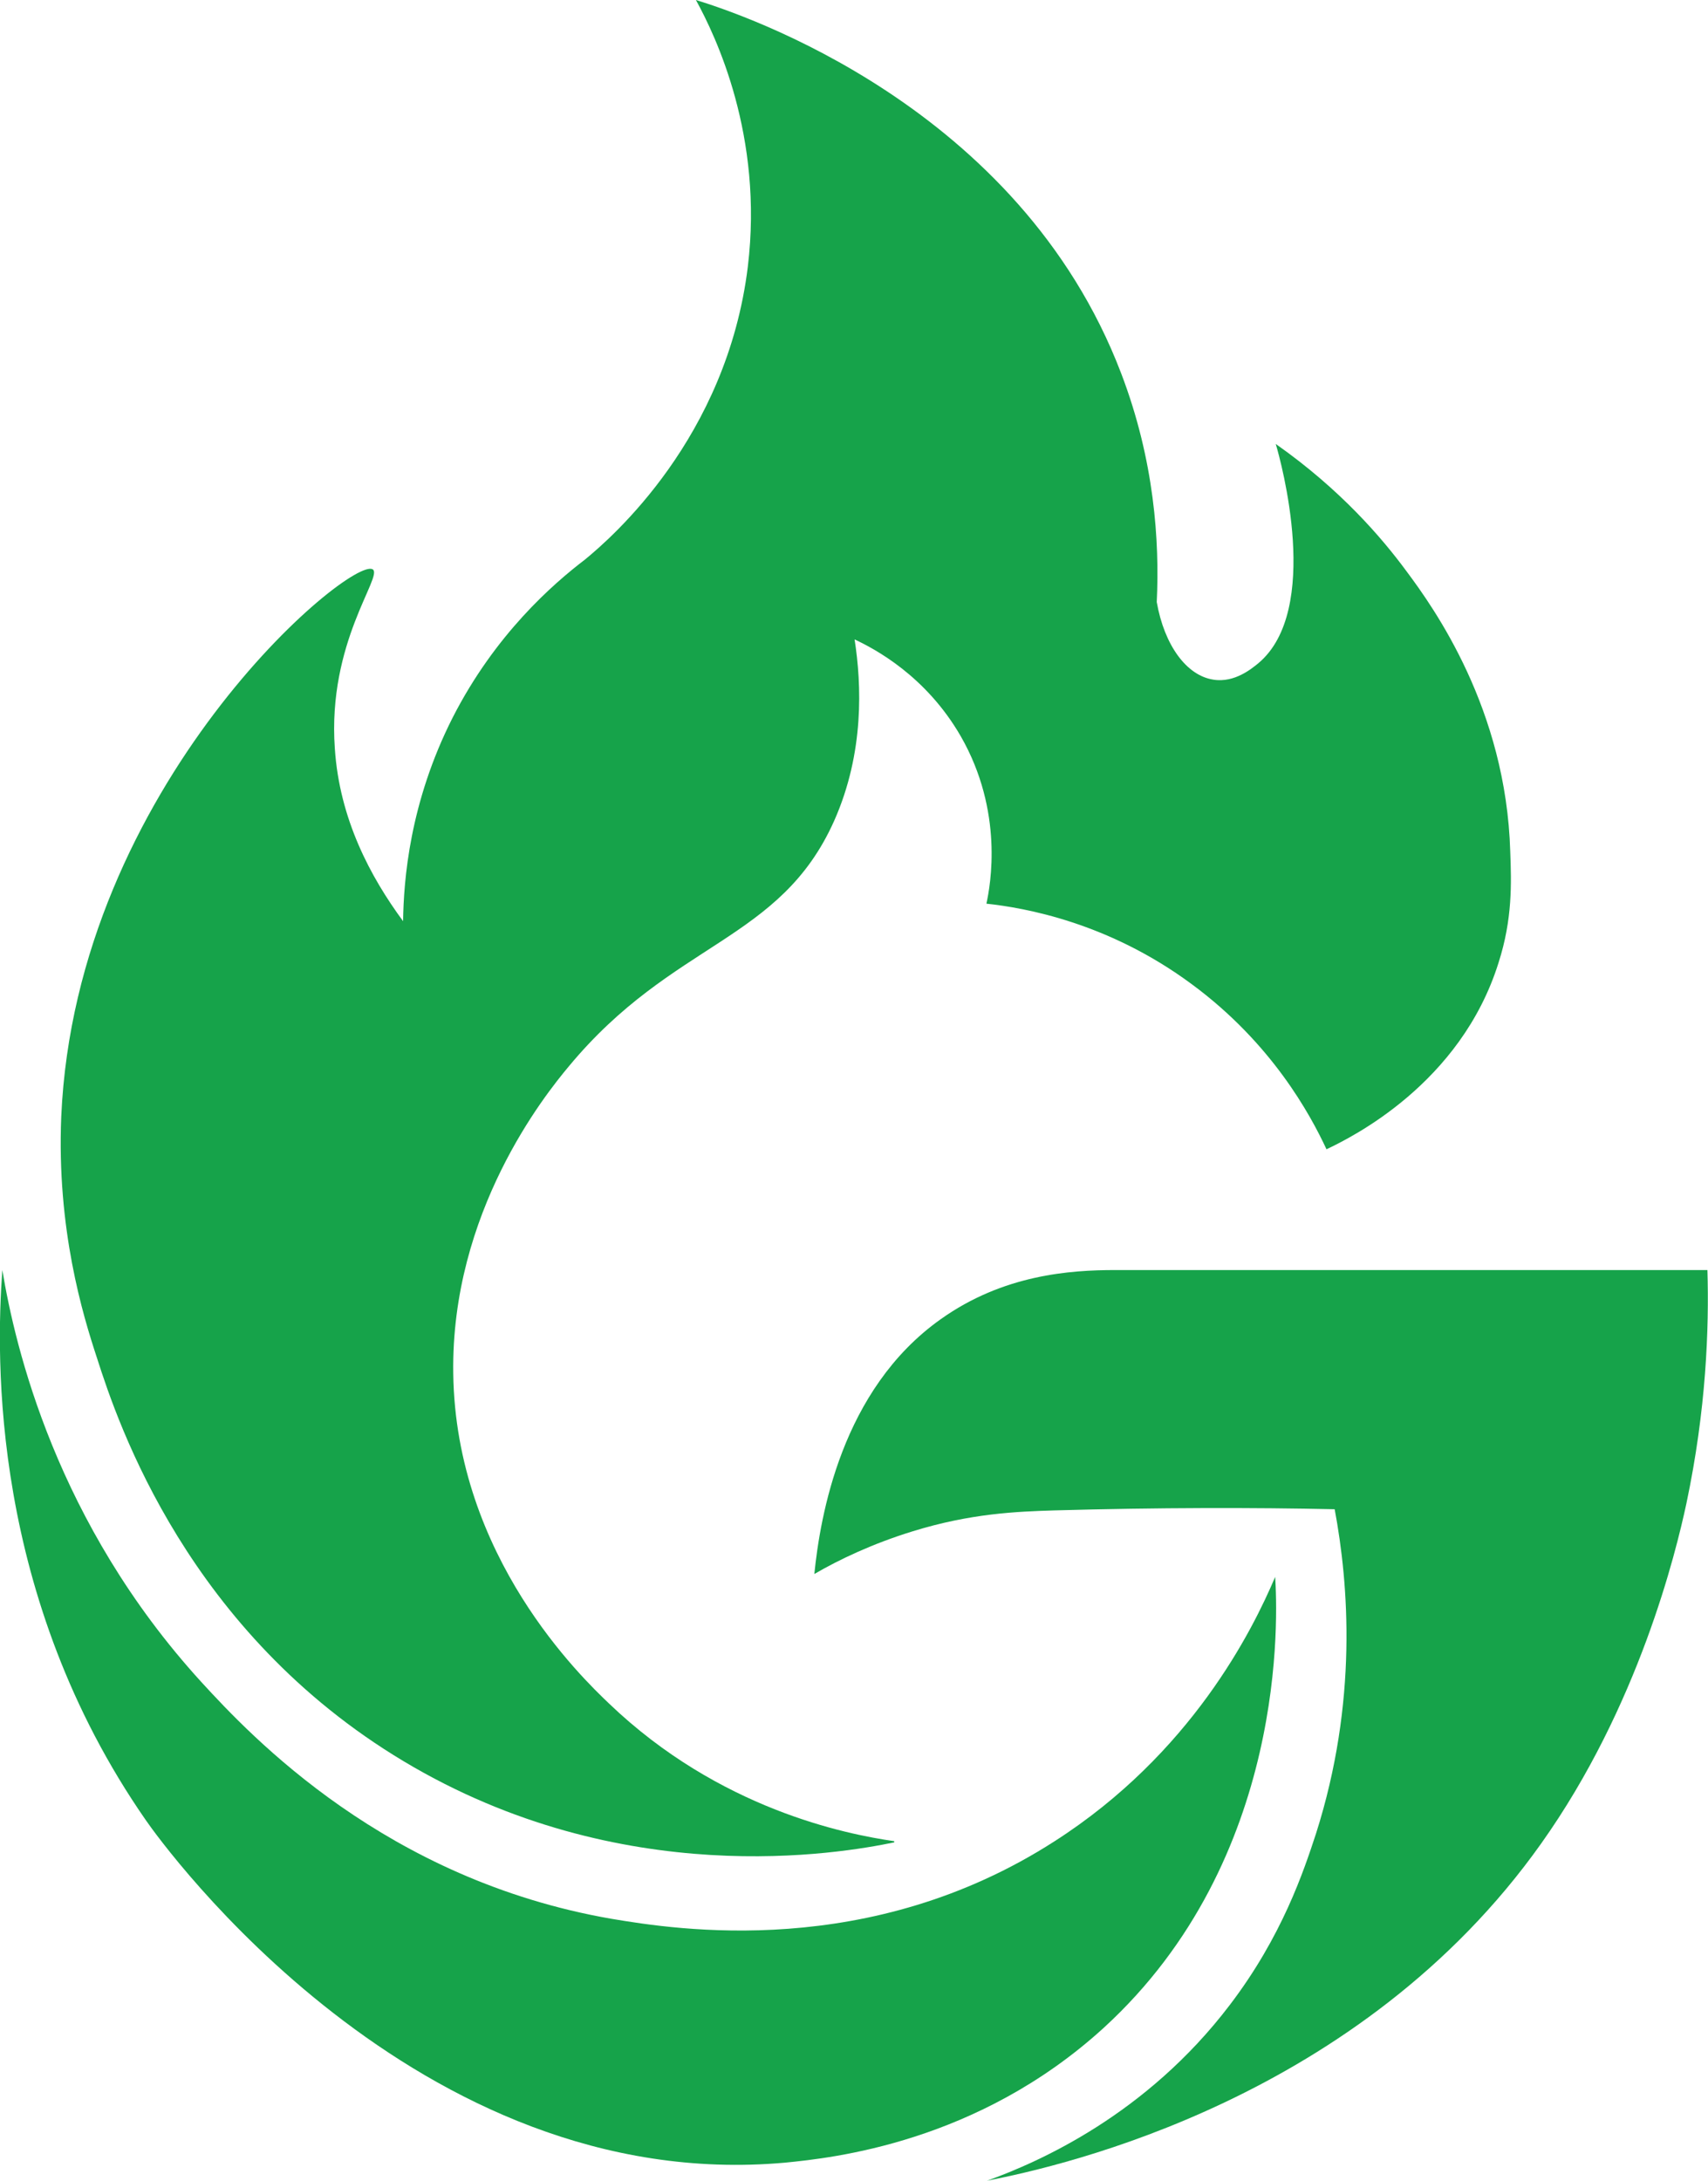
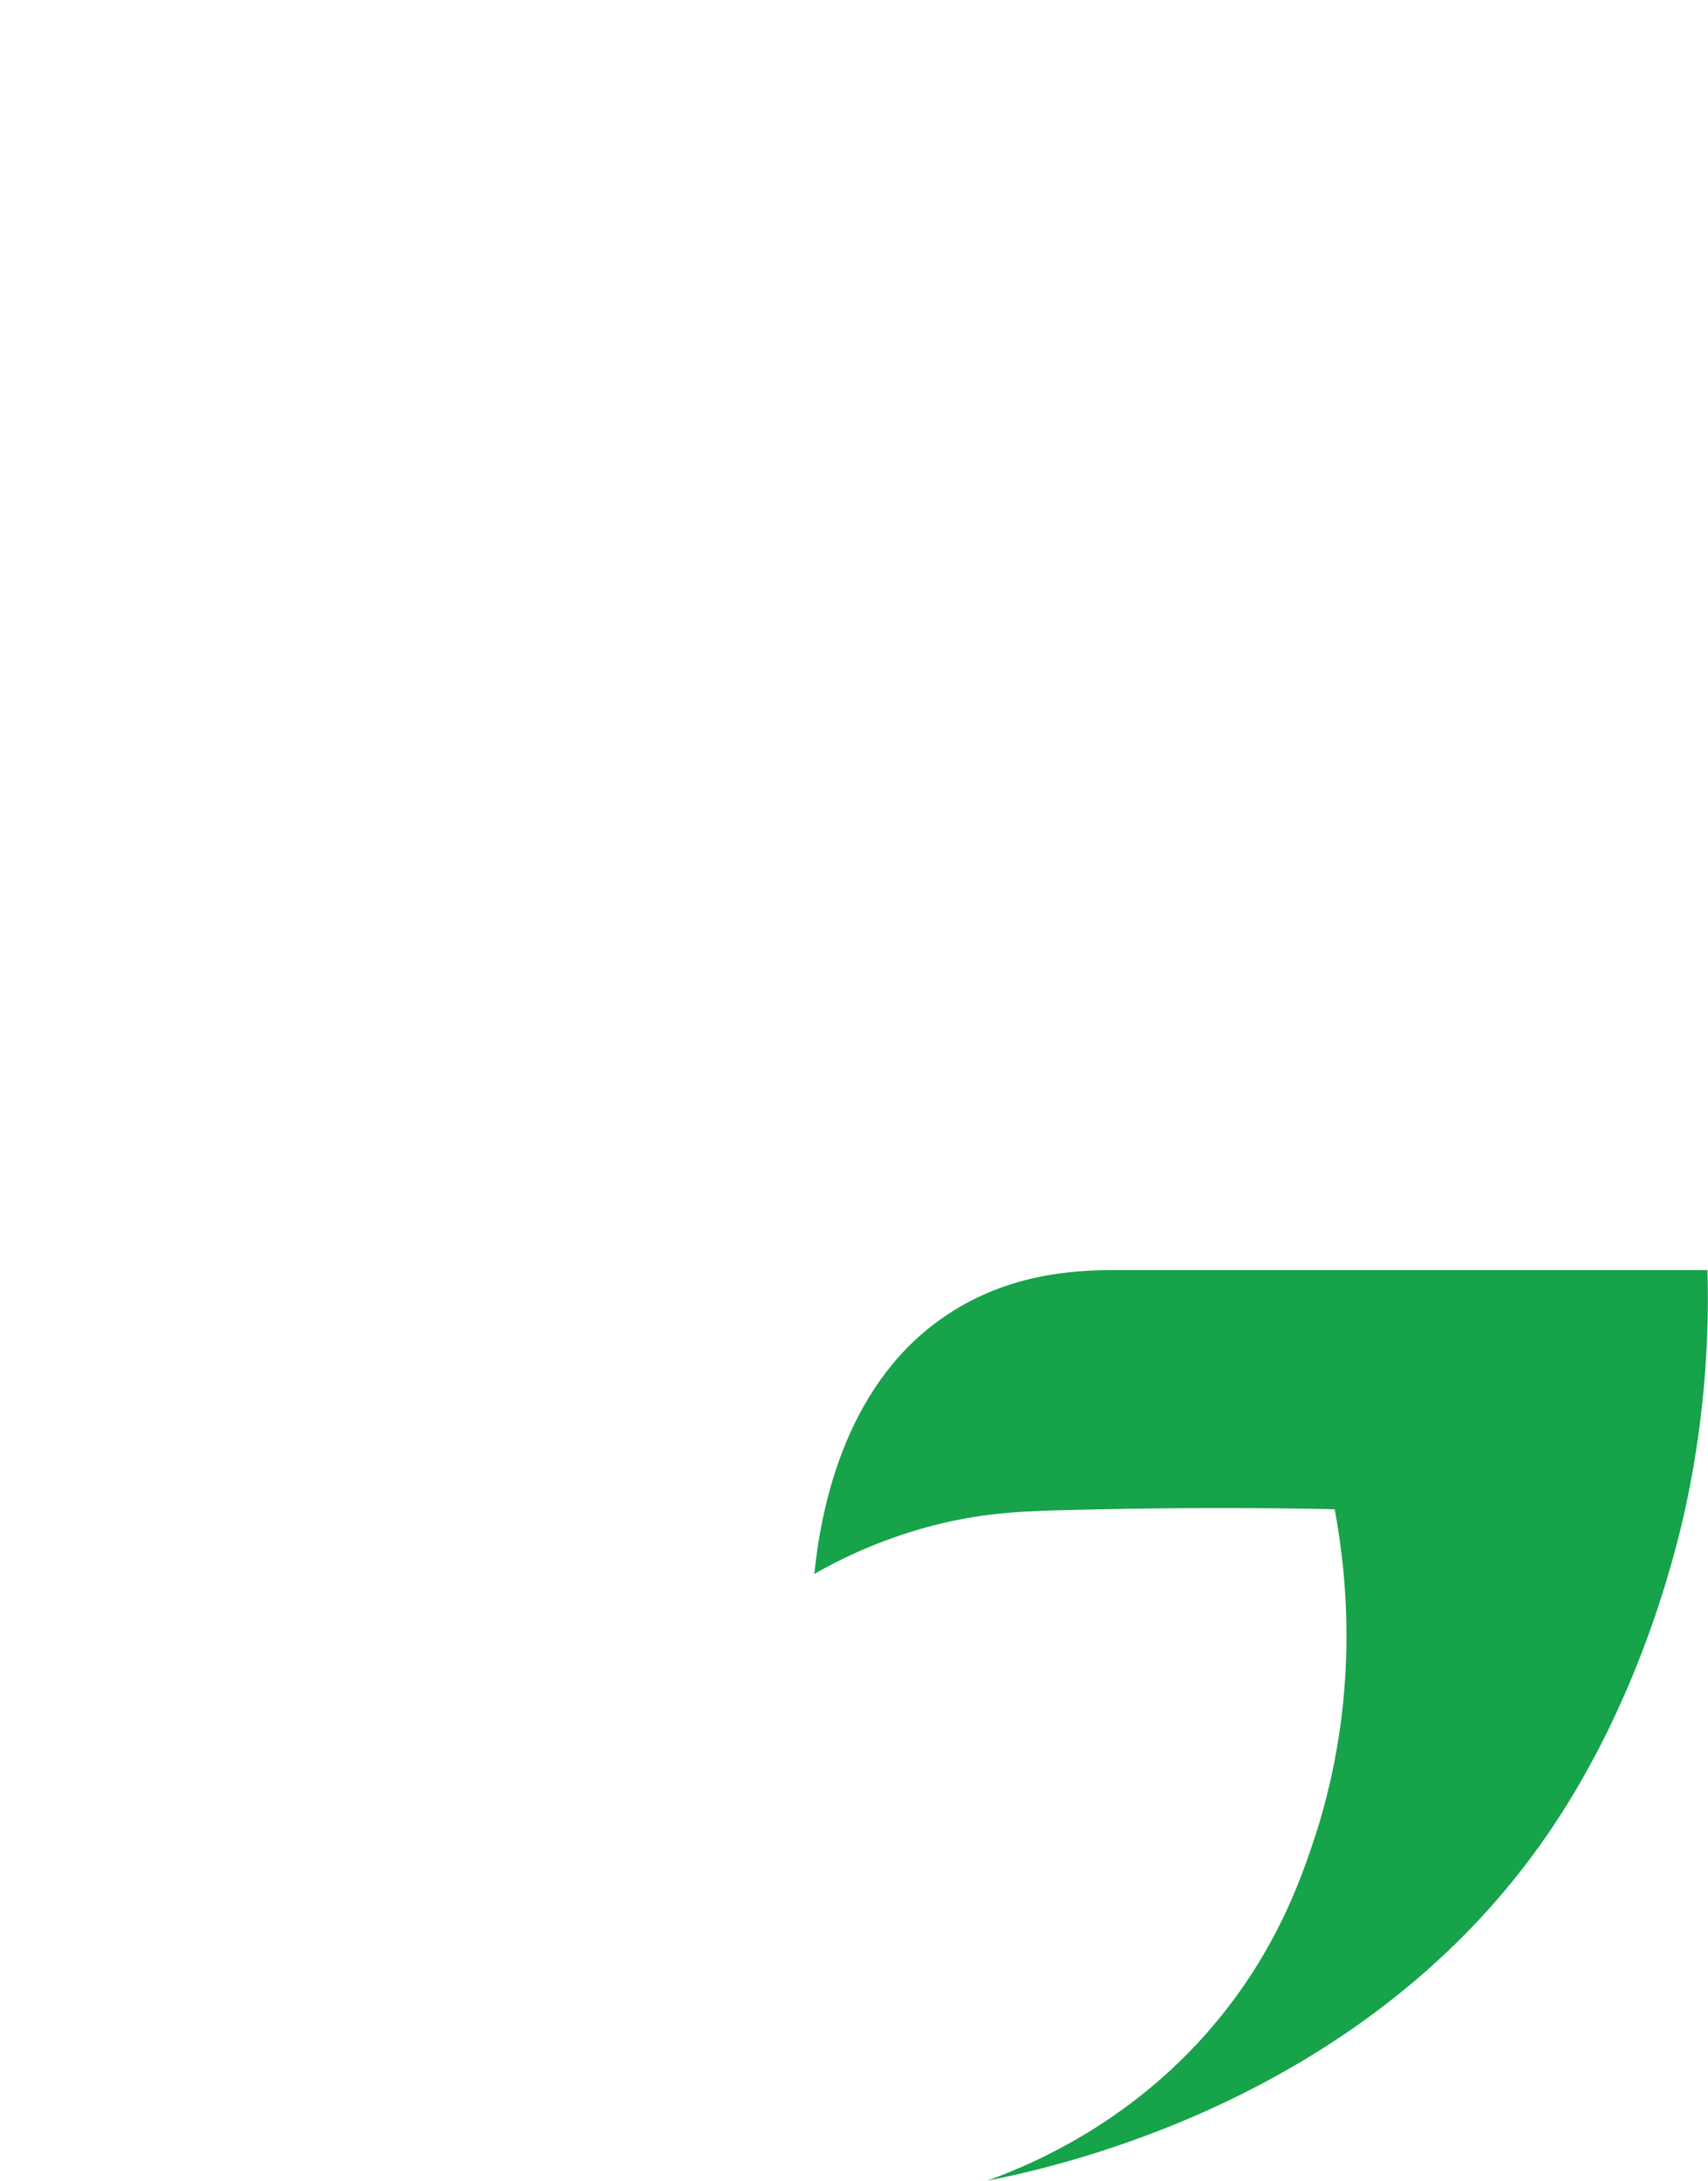
<svg xmlns="http://www.w3.org/2000/svg" id="Layer_4" version="1.1" viewBox="0 0 292.8 373.8">
  <defs>
    <style>
      .st0 {
        fill: #16a34a;
      }
    </style>
  </defs>
  <path class="st0" d="M139.6,269.8c1-9.8,4.6-31.6,21.7-43.7,10.7-7.6,22.1-8.4,29.9-8.4,33.8,0,67.7,0,101.5,0,.3,10-.2,23.9-3.6,40-1.8,8.4-8.2,34.8-24.9,58.3-31,43.7-81.7,55.2-95,57.8,8.9-3.2,27.3-11.3,41.6-30.1,9-11.8,12.7-23,14.8-29.4,7.2-22.6,5.6-42.8,3.2-55.6-13.7-.3-30.2-.3-48.1.2-6.4.2-14.3.5-24.3,3.6-6.8,2.1-12.5,4.8-16.8,7.3Z" />
-   <path class="st0" d="M153.3,315.6c-8.3-1.2-30-5.5-48.9-23.6-4.6-4.4-26.3-25.1-26.7-56.6-.4-27.6,15.7-47.7,19.8-52.6,17.9-21.6,36.2-21.3,45.5-42.1,5.2-11.7,4.7-23.4,3.5-31.1,3.4,1.6,12.2,6.2,18.2,16.6,7.4,12.9,5.1,25.5,4.4,28.7,6.5.7,20.9,3.2,35.2,13.8,13.7,10.1,20.3,22.3,23.1,28.3,4.2-2,23-11.2,29.5-32,2.4-7.5,2.2-13.6,2-19-.7-24.5-13.1-41.8-17.8-48.1-4.2-5.7-11.3-14-22.4-21.8.9,3,7.9,28.5-3,37.6-1,.8-4,3.4-7.7,2.8-4.6-.7-8.4-5.9-9.7-13.3.5-10.4-.4-24.3-6.1-39.2C174.7,18.1,127.1,2.4,119.3,0c3.4,6.2,11.6,23.3,8.9,45.7-3.6,29.4-23.4,46.5-27.9,50.2-5.5,4.2-15.4,12.8-22.7,27.1-7.4,14.6-8.4,27.9-8.5,34.9-5.6-7.6-10.9-17.5-11.7-29.6-1.3-18.2,8.3-29.5,6.5-30.7-3.7-2.4-50.9,36.9-53.4,93.8-.8,19.3,3.7,34,6.1,41.3,3.7,11.6,15.7,47.1,52.6,69.2,37.4,22.4,74.9,15.8,84.1,13.9Z" />
-   <path class="st0" d="M.4,217.7c2.2,13.2,9.2,43.3,34.1,70.6,8.7,9.5,31.7,33.9,70.3,40.6,11.3,1.9,44.3,7.1,76-13.3,23.4-15,33.9-36.1,37.8-45.3.4,6.3,2.3,48.3-29.4,77.3-21.6,19.7-46.5,22.3-54.6,23.1-63.3,5.7-106.7-54.5-109.6-58.7C-1.6,273.7-.7,232.8.4,217.7Z" />
</svg>